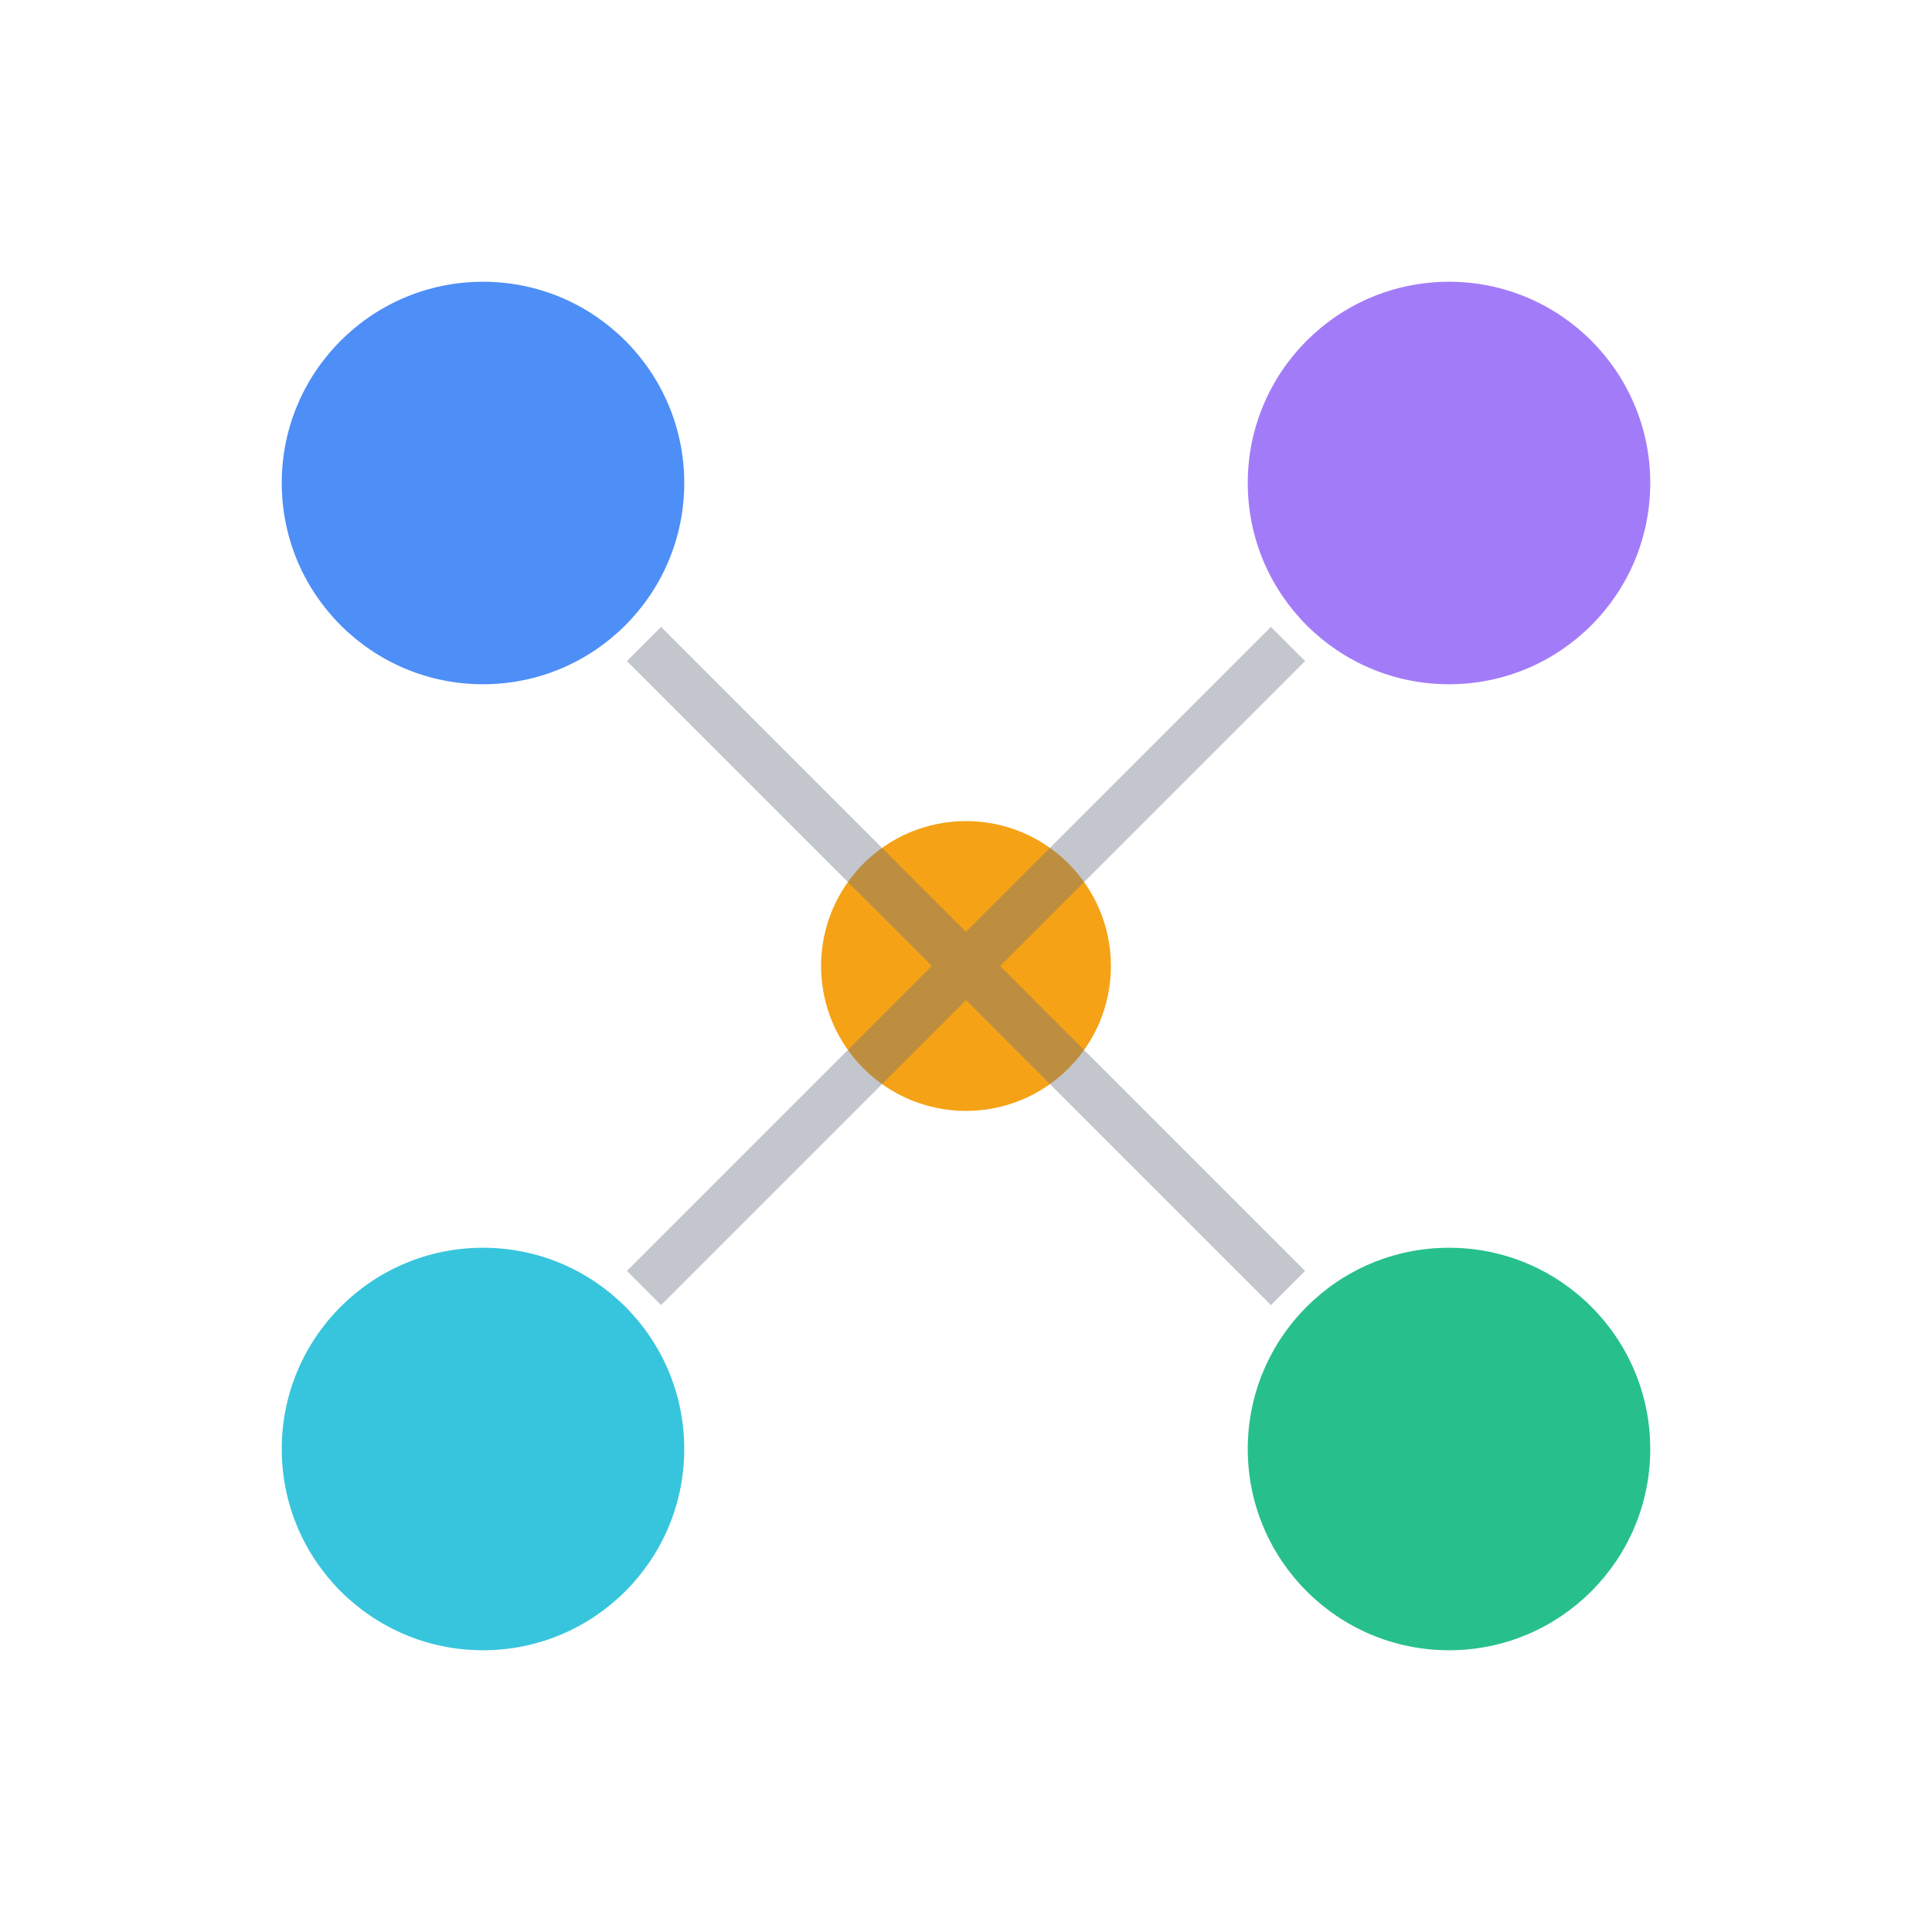
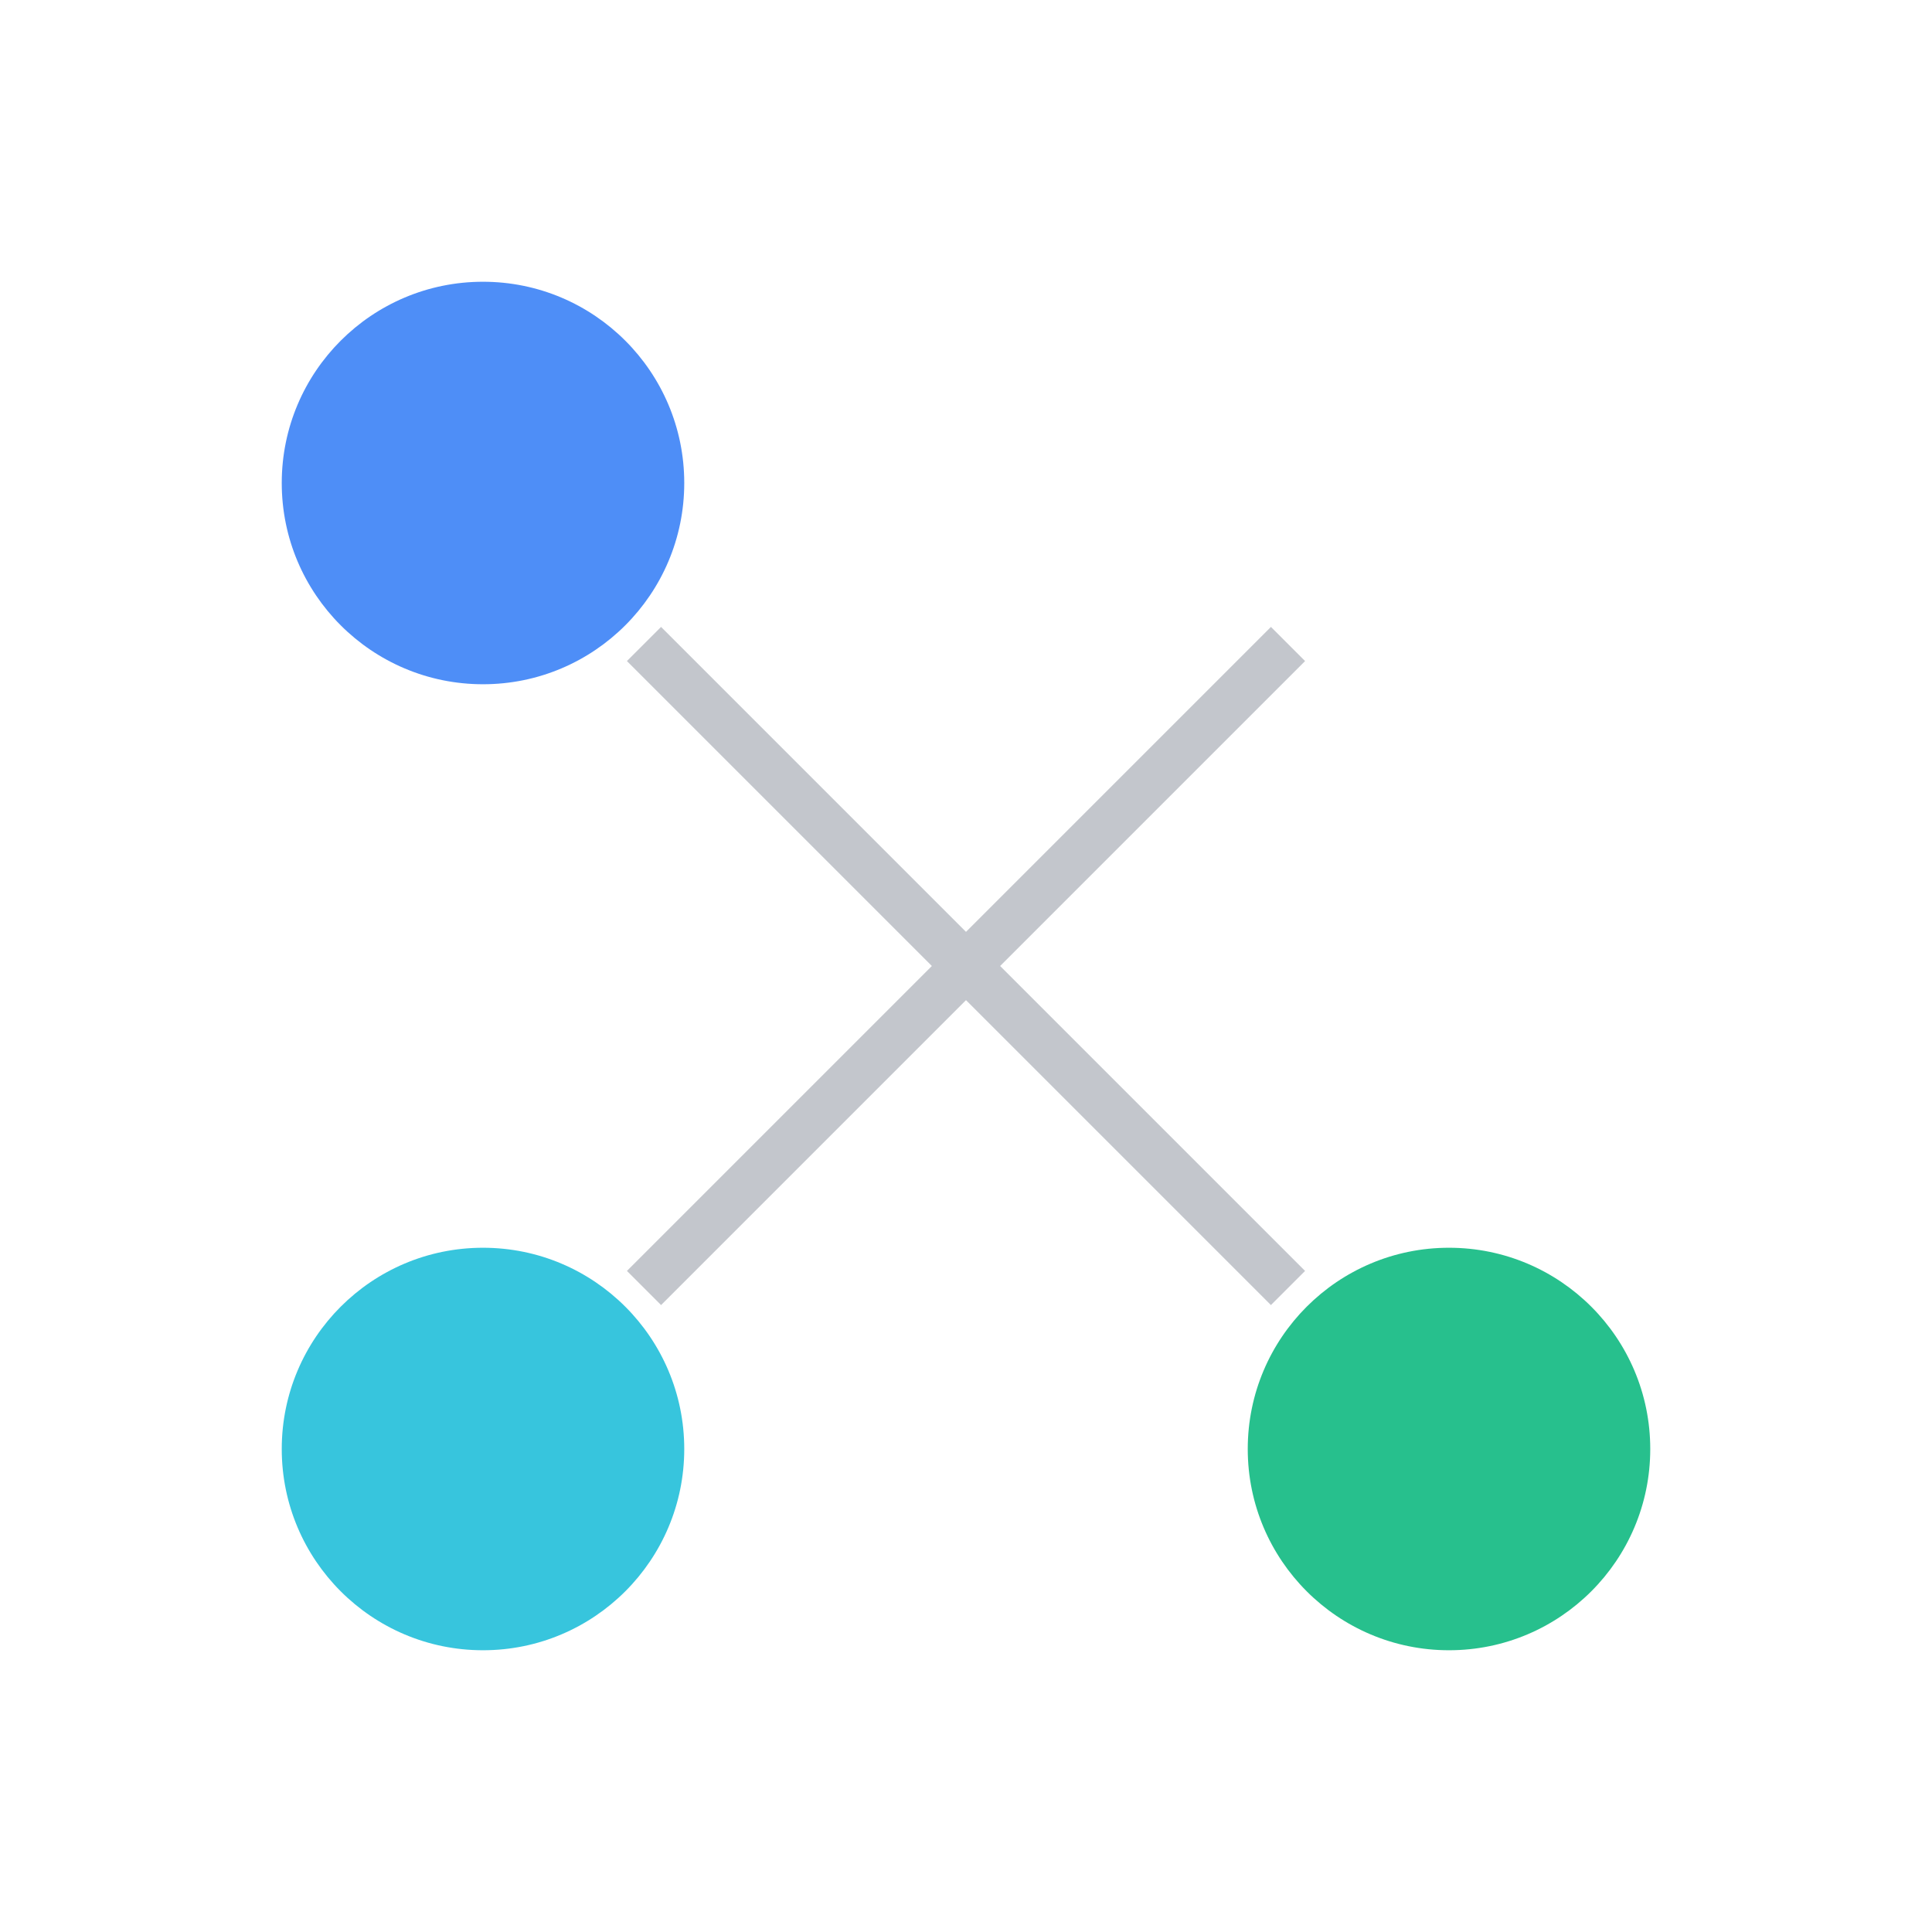
<svg xmlns="http://www.w3.org/2000/svg" viewBox="0 0 24 24">
  <circle cx="6" cy="6" r="2.5" fill="#3b82f6" opacity="0.9" />
-   <circle cx="18" cy="6" r="2.5" fill="#8b5cf6" opacity="0.8" />
  <circle cx="6" cy="18" r="2.5" fill="#06b6d4" opacity="0.8" />
  <circle cx="18" cy="18" r="2.5" fill="#10b981" opacity="0.9" />
-   <circle cx="12" cy="12" r="1.8" fill="#f59e0b" opacity="0.95" />
  <path d="M8 8l8 8M16 8l-8 8" stroke="#6b7280" stroke-width="0.6" opacity="0.4" />
</svg>